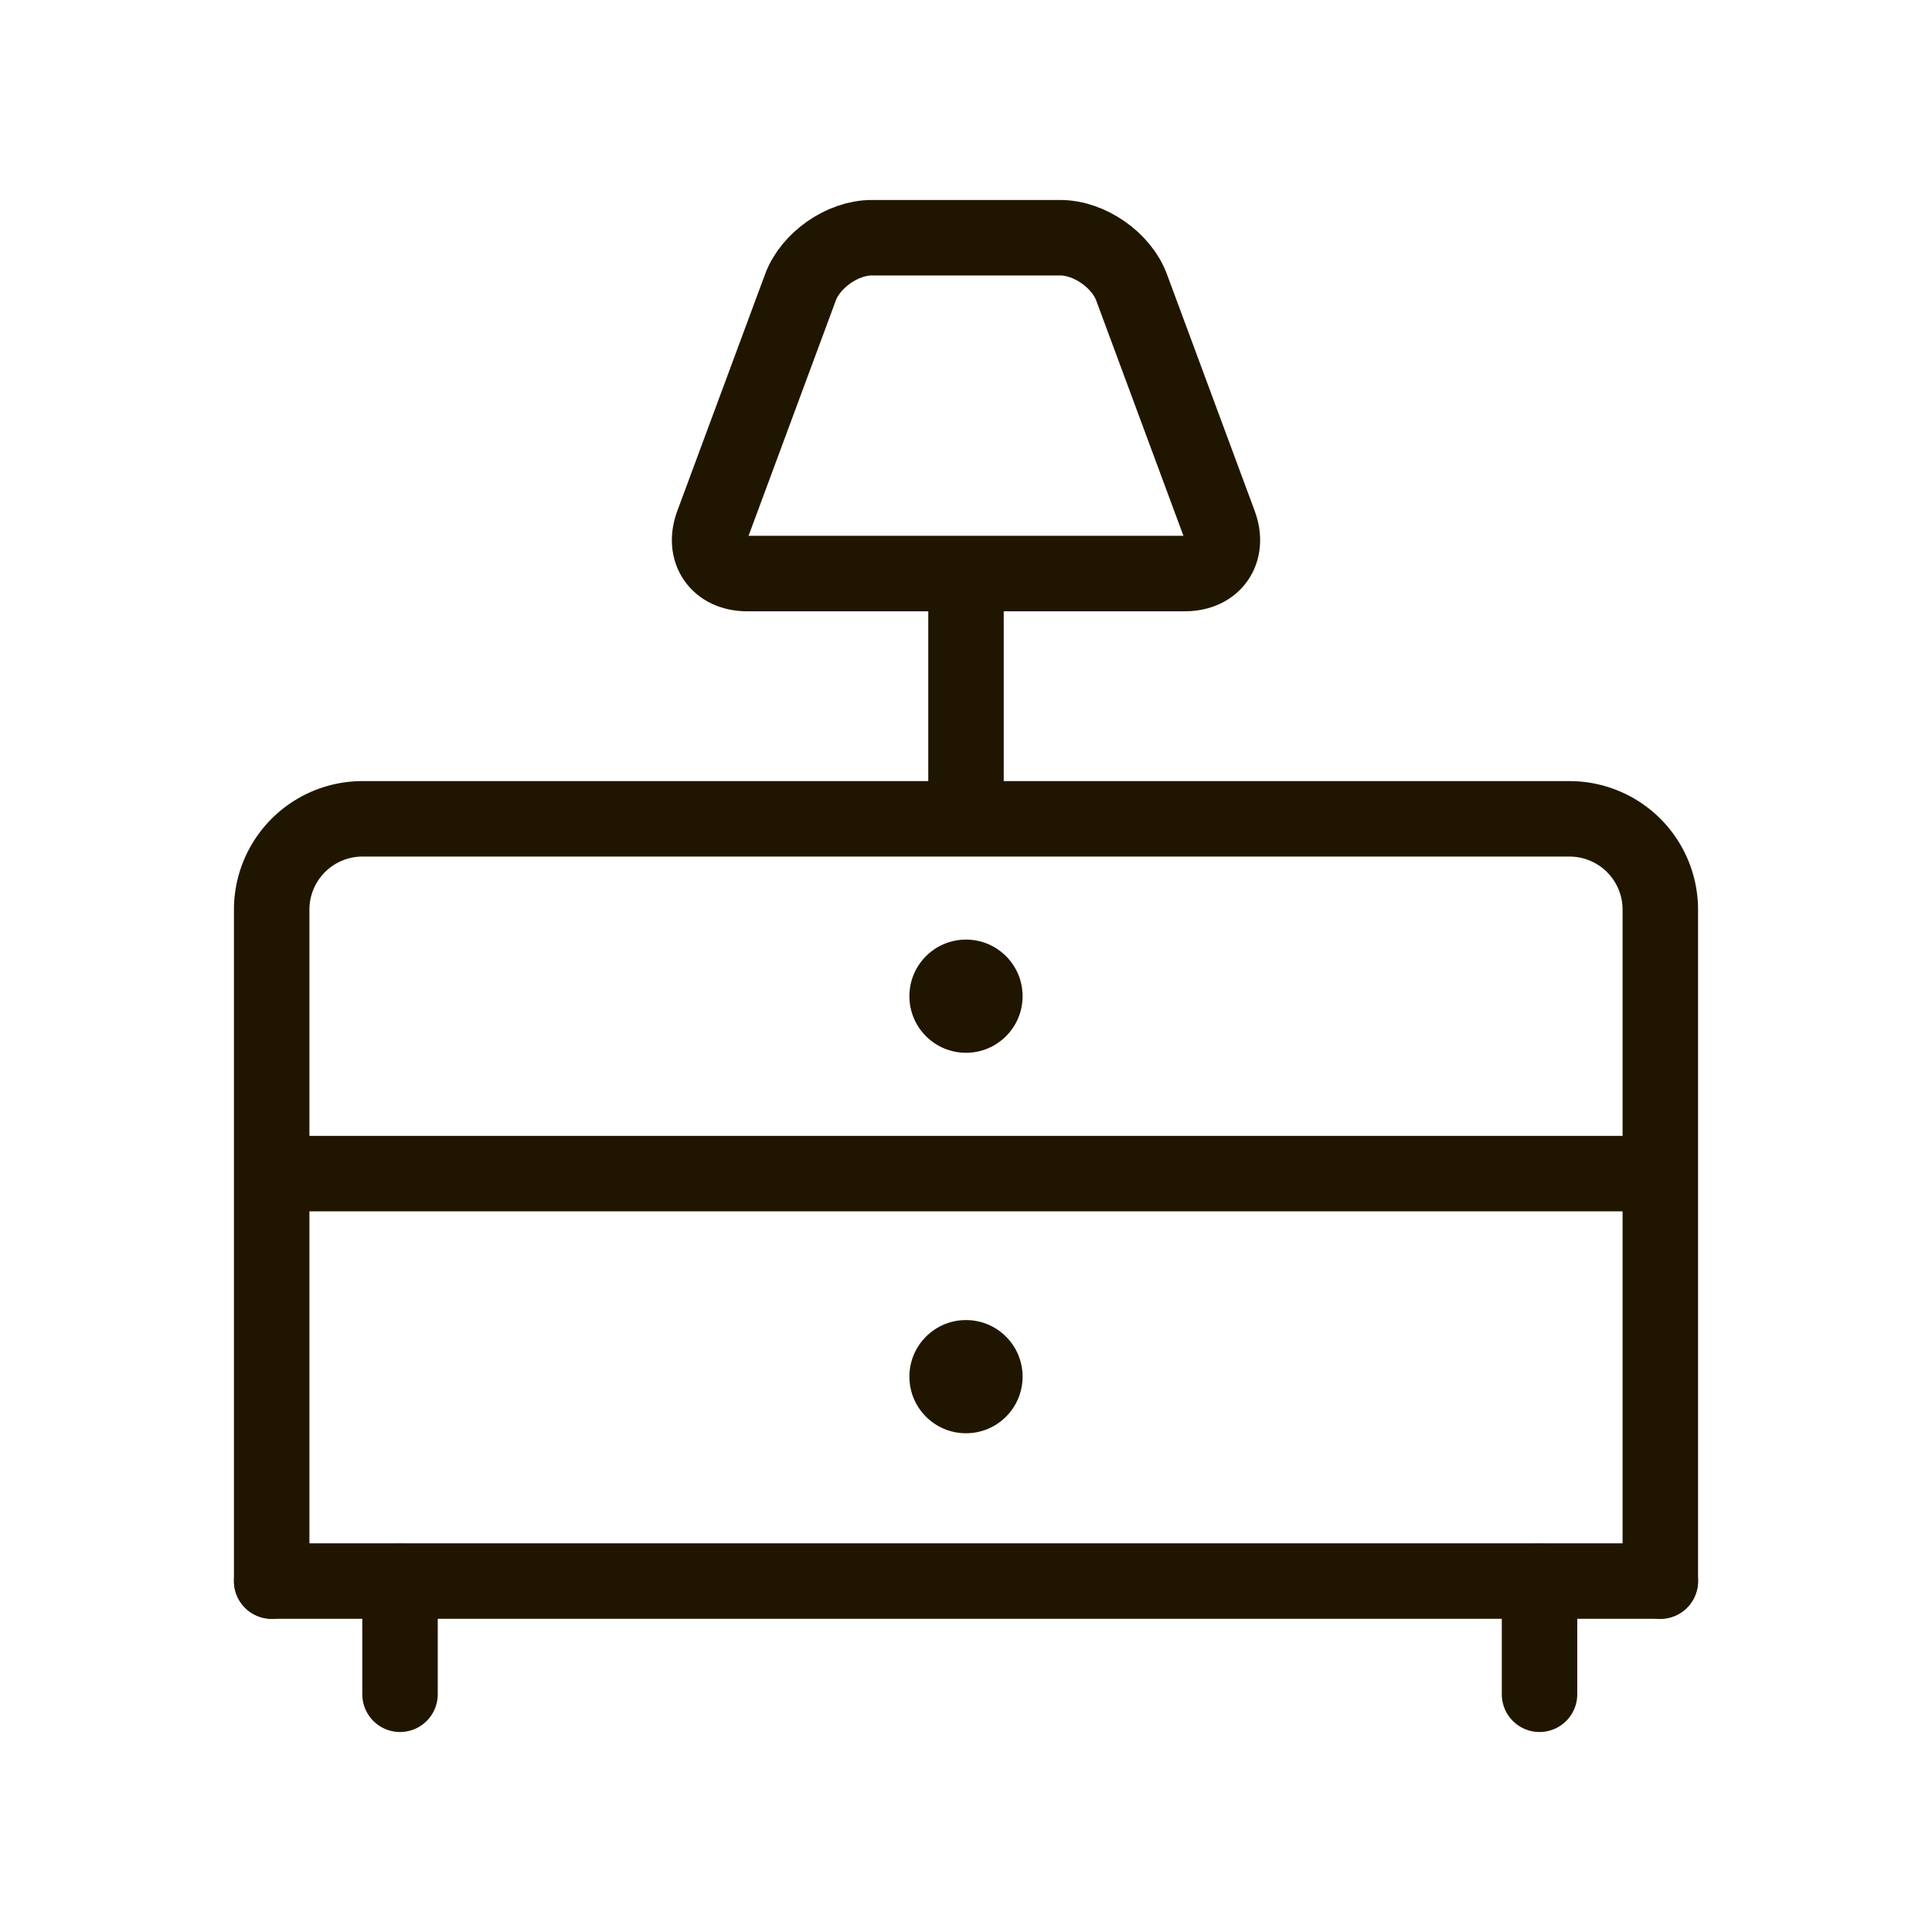
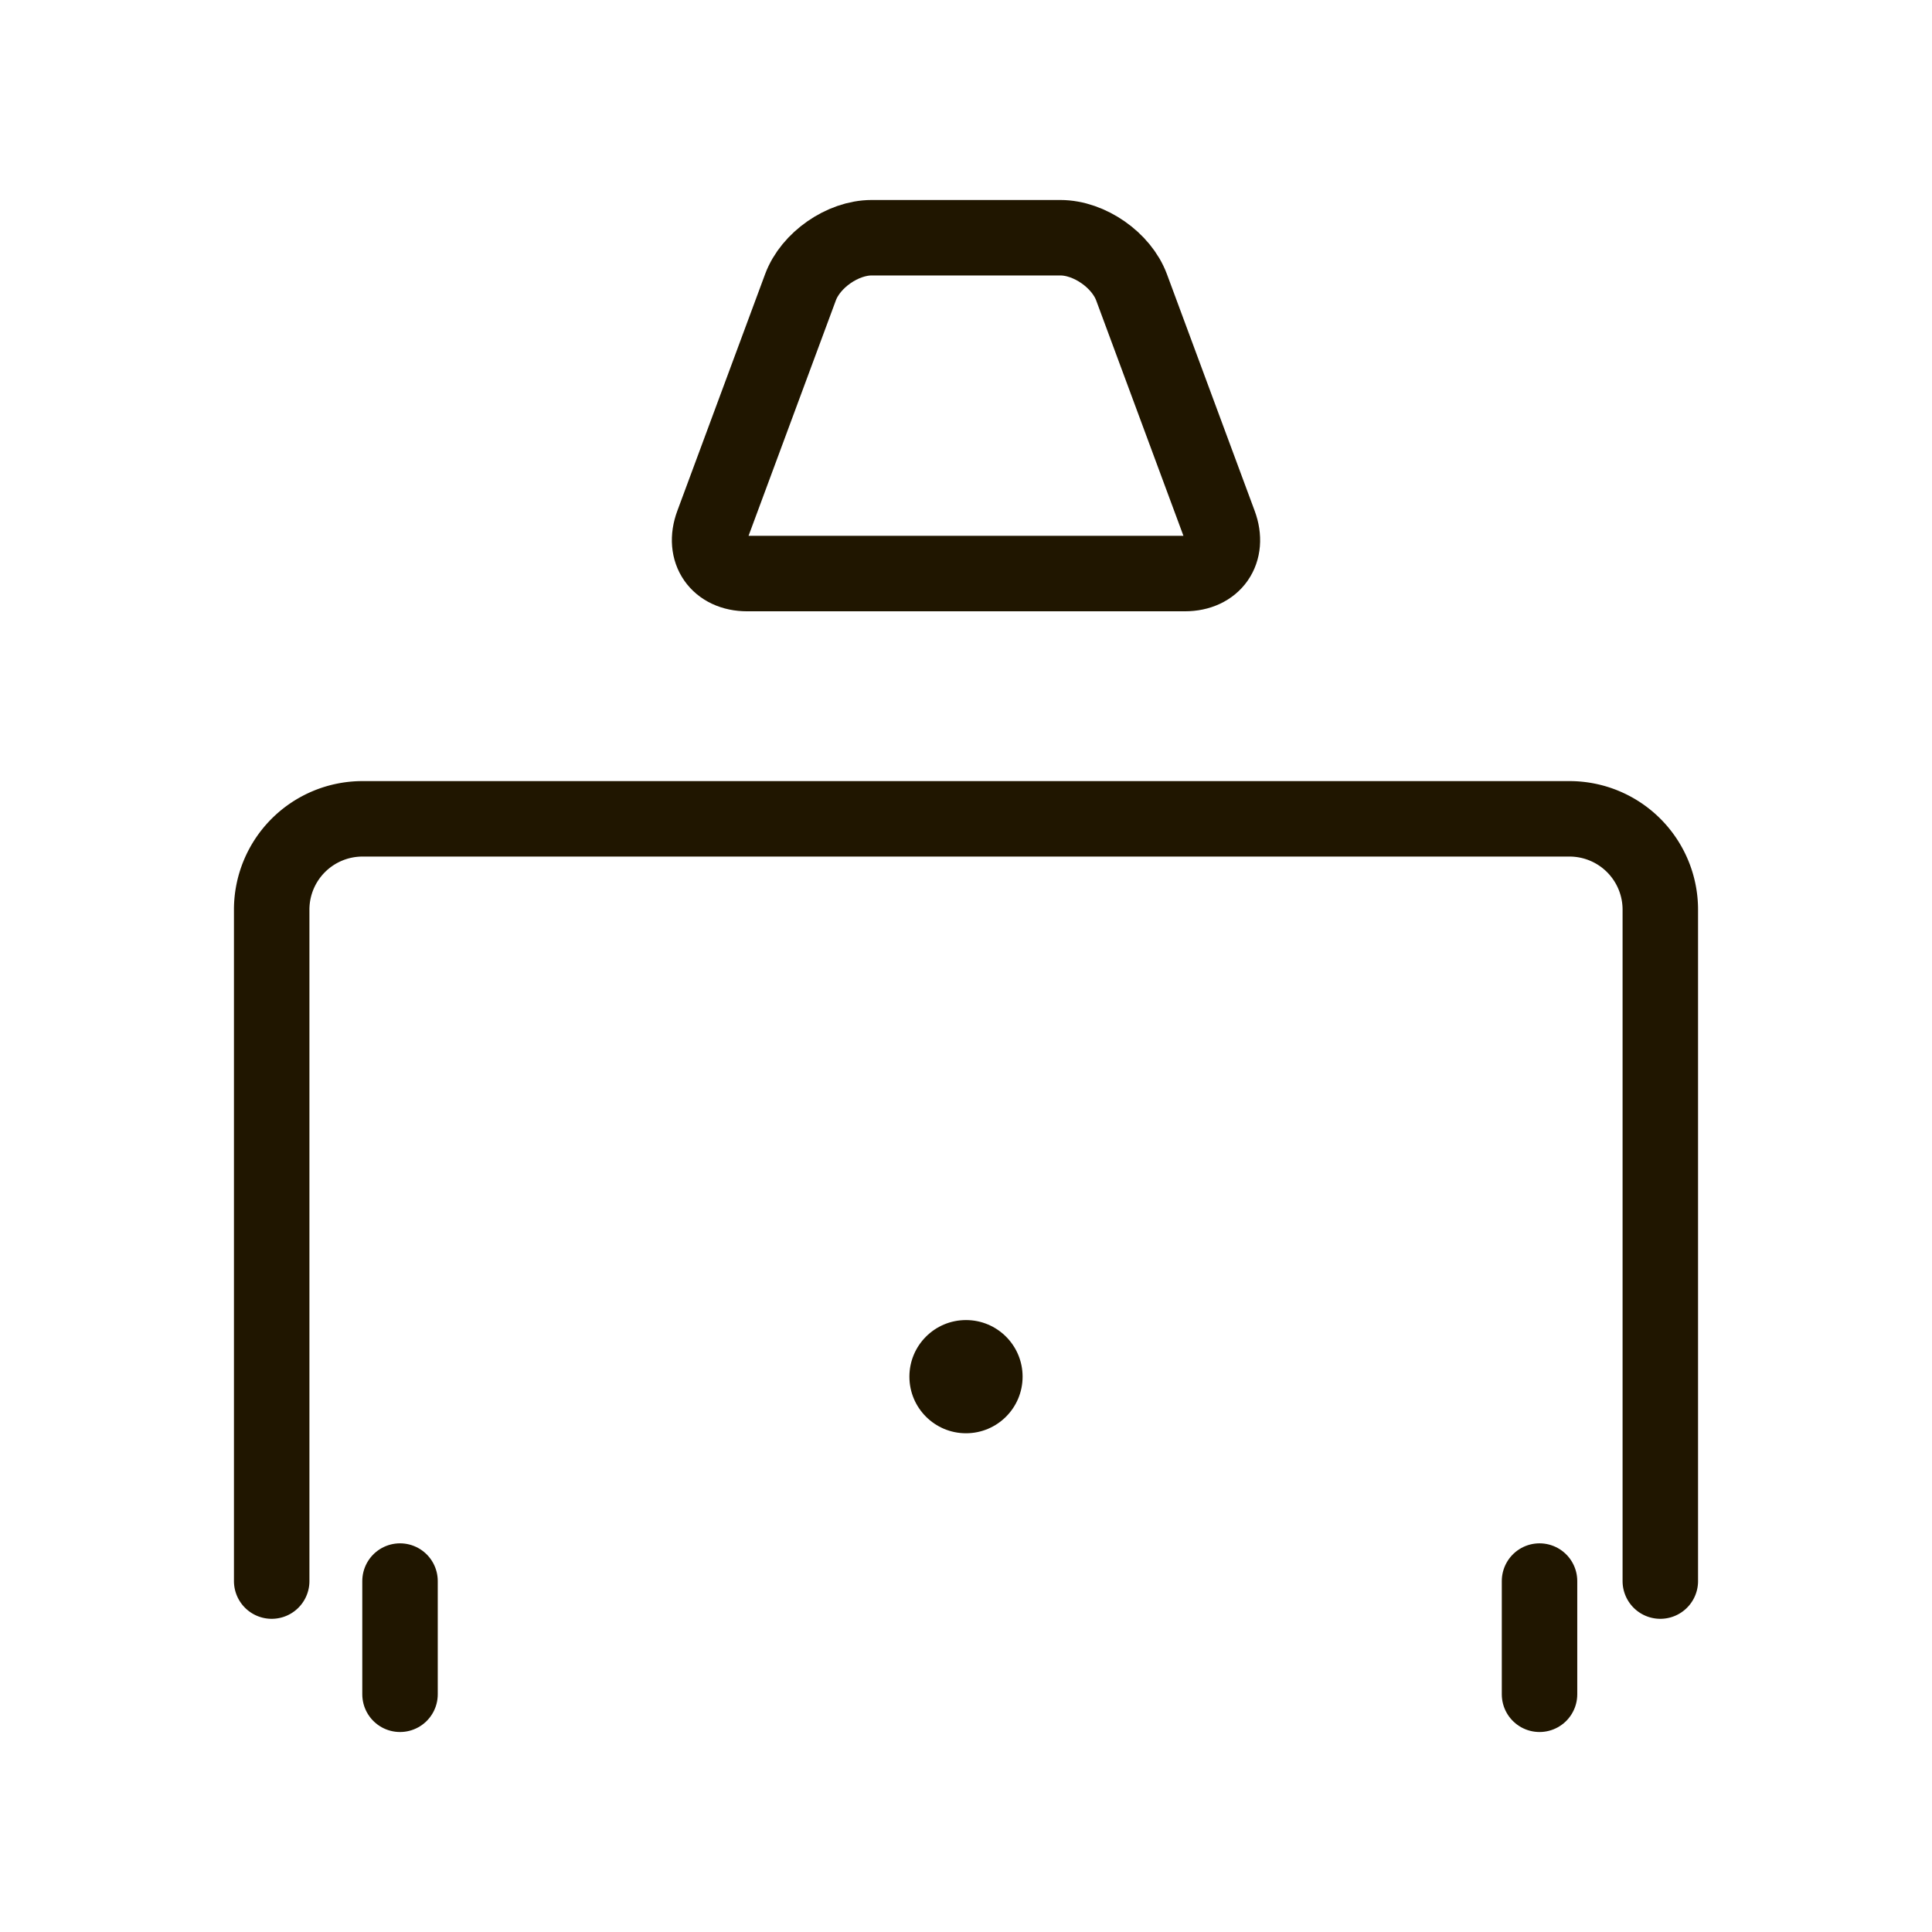
<svg xmlns="http://www.w3.org/2000/svg" id="Слой_1" data-name="Слой 1" viewBox="0 0 512 512" width="24" height="24">
  <defs>
    <style>.cls-1,.cls-2{fill:none;stroke:#201600;stroke-miterlimit:10;stroke-width:20px;}.cls-1{stroke-linecap:round;}.cls-3{fill:#201600;}</style>
  </defs>
  <title>tumba-yumba</title>
  <path class="cls-1" d="M72,419V241a24.07,24.07,0,0,1,24-24H416a24.07,24.07,0,0,1,24,24V419" />
-   <line class="cls-2" x1="72" y1="311.02" x2="440" y2="311.02" />
  <line class="cls-1" x1="106.01" y1="419" x2="106.01" y2="449" />
  <line class="cls-1" x1="407.99" y1="419" x2="407.99" y2="449" />
-   <circle class="cls-3" cx="256" cy="264" r="15" />
  <circle class="cls-3" cx="256" cy="364.83" r="15" />
  <path class="cls-2" d="M323.13,138.87C325.81,146.09,321.7,152,314,152H198c-7.7,0-11.81-5.91-9.13-13.13l23.27-62.75C214.81,68.91,223.3,63,231,63h50c7.7,0,16.19,5.91,18.87,13.13Z" />
-   <rect class="cls-3" x="246" y="152.5" width="20" height="60" />
-   <line class="cls-1" x1="72" y1="419" x2="440" y2="419" />
</svg>